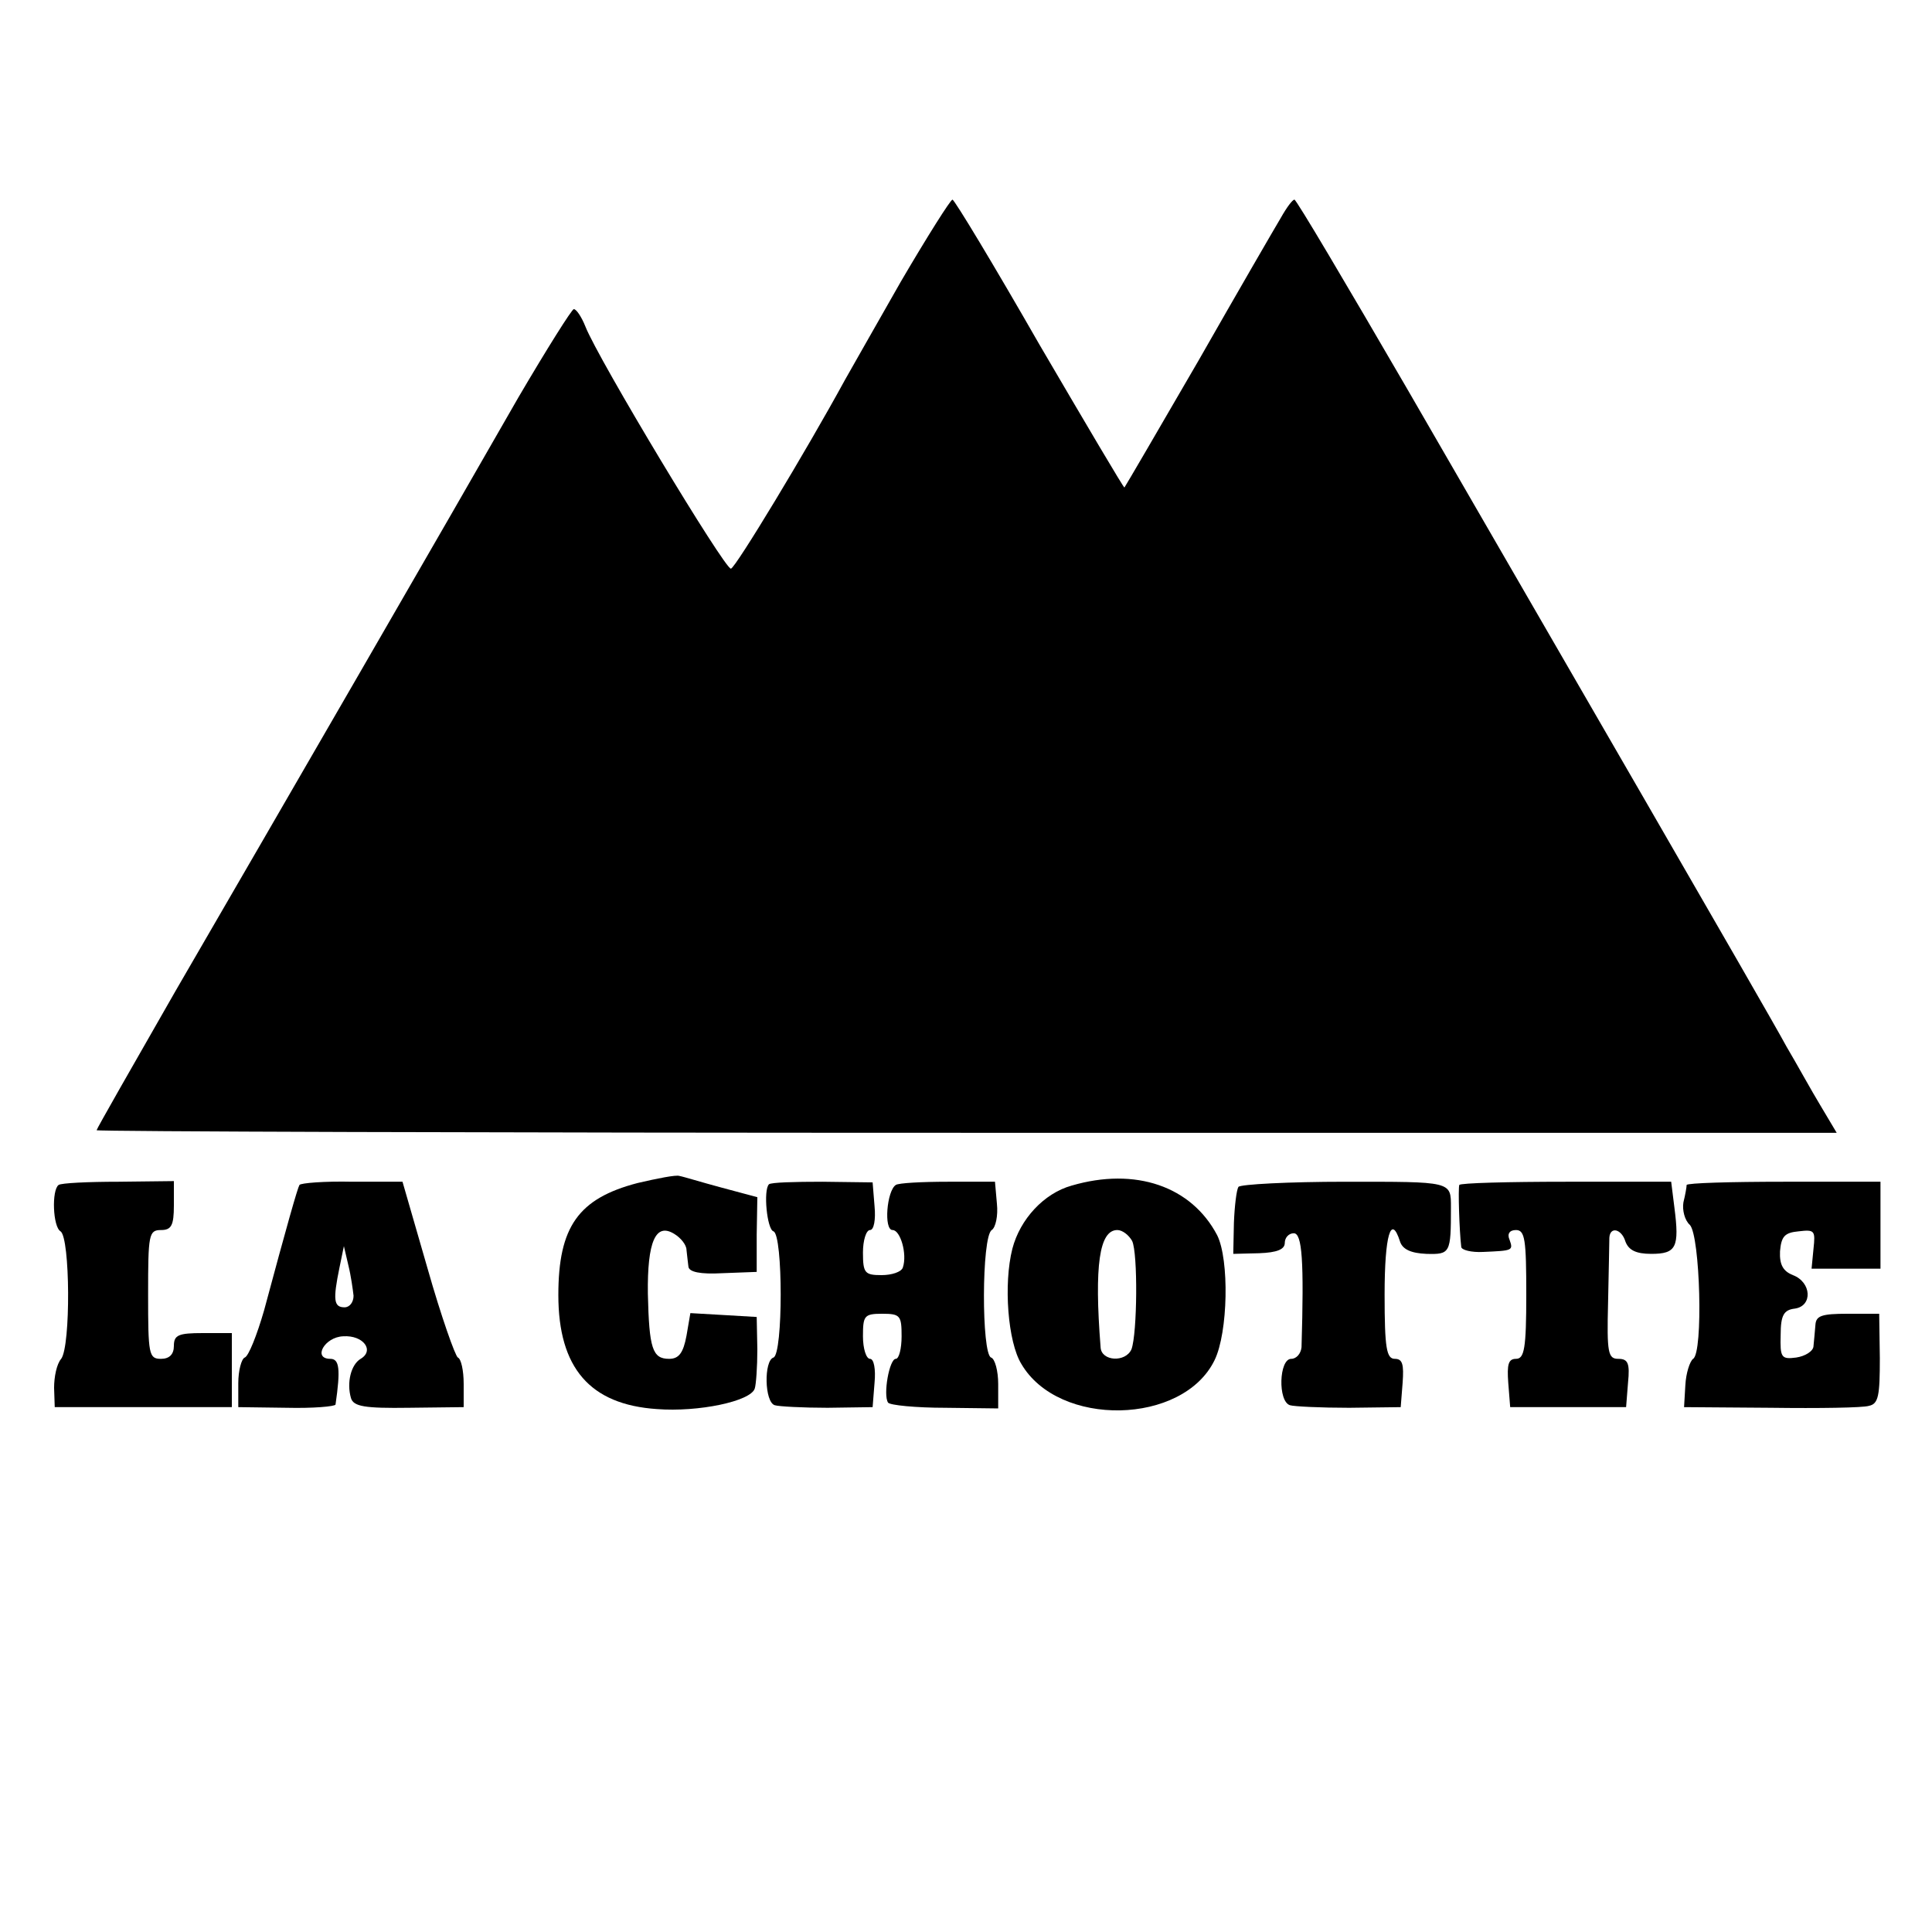
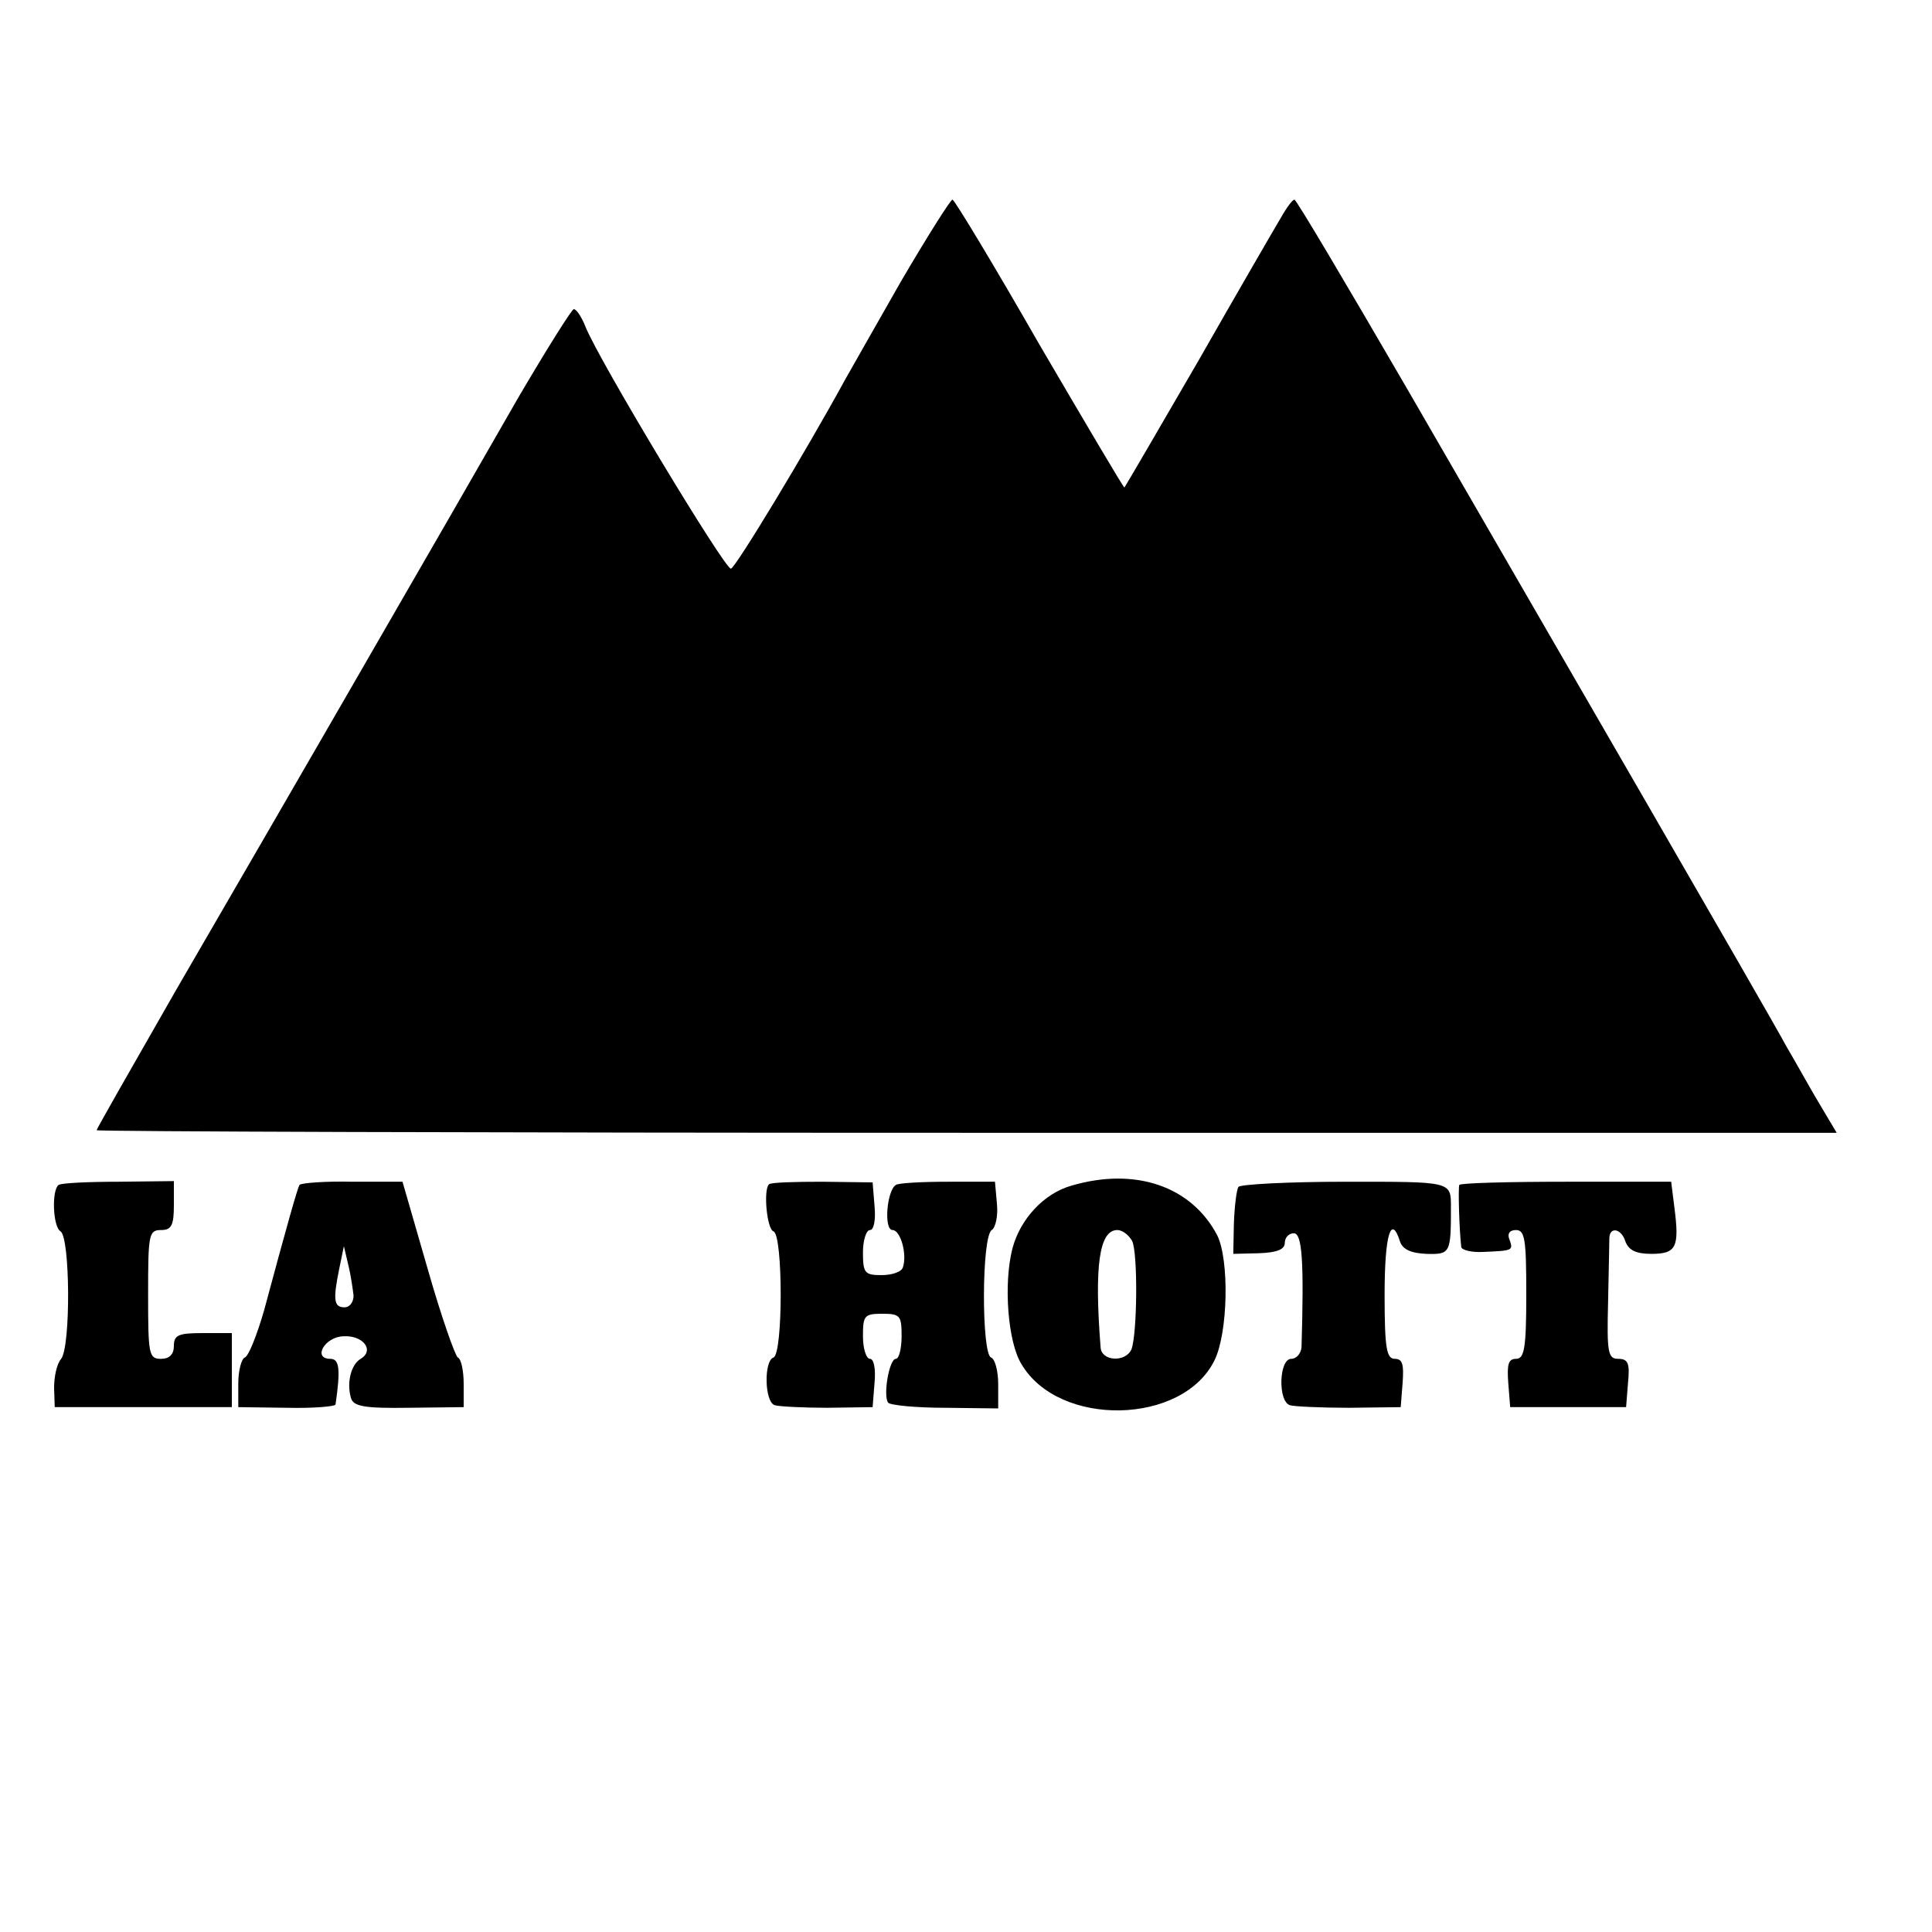
<svg xmlns="http://www.w3.org/2000/svg" version="1.0" width="300pt" height="300pt" viewBox="0 0 300 300" preserveAspectRatio="xMidYMid meet">
  <g transform="translate(0,300) scale(0.1,-0.1)" fill="#000000" stroke="none">
    <path d="M1399 2563 c-40 -70 -79 -139 -87 -153 -60 -110 -170 -292 -177 -293 -9 -2 -206 325 -226 376 -6 15 -14 27 -18 27 -3 0 -42 -62 -86 -137 -104 -182 -377 -654 -532 -921 -67 -117 -123 -215 -123 -217 0 -2 608 -4 1351 -4 l1351 0 -25 42 c-14 23 -37 65 -53 92 -15 28 -116 203 -224 390 -108 187 -273 472 -366 633 -93 160 -171 292 -174 292 -3 0 -12 -12 -21 -28 -9 -15 -67 -115 -128 -222 -62 -107 -114 -196 -115 -197 -1 -1 -60 99 -132 222 -71 124 -132 225 -135 225 -3 0 -39 -57 -80 -127z" />
-     <path d="M990 1163 c-92 -24 -123 -68 -123 -174 0 -113 49 -170 153 -177 64 -5 146 12 152 32 2 6 4 33 4 61 l-1 50 -51 3 -52 3 -6 -35 c-5 -27 -12 -36 -27 -36 -26 0 -31 16 -33 101 -1 81 12 111 41 93 10 -6 19 -17 19 -25 1 -8 2 -19 3 -26 1 -8 18 -12 53 -10 l53 2 0 58 1 58 -56 15 c-30 8 -59 17 -65 18 -5 2 -35 -4 -65 -11z" />
    <path d="M91 1160 c-11 -8 -9 -65 3 -72 15 -10 16 -178 1 -198 -7 -8 -11 -28 -11 -45 l1 -30 138 0 137 0 0 57 0 58 -45 0 c-38 0 -45 -3 -45 -20 0 -13 -7 -20 -20 -20 -19 0 -20 7 -20 100 0 93 1 100 20 100 16 0 20 7 20 38 l0 38 -86 -1 c-47 0 -89 -2 -93 -5z" />
    <path d="M465 1160 c-3 -5 -19 -61 -55 -195 -11 -38 -24 -71 -30 -73 -5 -2 -10 -20 -10 -40 l0 -37 75 -1 c41 -1 75 2 76 5 8 55 6 71 -8 71 -28 0 -9 34 20 35 31 2 49 -22 27 -35 -15 -9 -22 -37 -15 -61 4 -13 21 -16 90 -15 l85 1 0 36 c0 21 -4 39 -9 41 -4 2 -26 64 -47 138 l-39 135 -78 0 c-43 1 -80 -2 -82 -5z m84 -172 c0 -10 -6 -18 -14 -18 -17 0 -18 12 -8 61 l7 34 7 -30 c4 -16 7 -38 8 -47z" />
    <path d="M1194 1161 c-9 -9 -3 -70 7 -73 15 -5 15 -191 0 -196 -15 -5 -14 -69 2 -74 6 -2 44 -4 82 -4 l70 1 3 38 c2 21 -1 37 -7 37 -6 0 -11 16 -11 35 0 32 2 35 30 35 28 0 30 -3 30 -35 0 -19 -4 -35 -9 -35 -10 0 -20 -56 -12 -68 3 -4 43 -8 89 -8 l82 -1 0 38 c0 20 -5 39 -11 41 -15 5 -15 188 1 198 6 4 10 22 8 41 l-3 34 -73 0 c-41 0 -77 -2 -81 -5 -14 -9 -19 -70 -5 -70 12 0 23 -37 16 -58 -2 -7 -17 -12 -33 -12 -26 0 -29 3 -29 35 0 19 5 35 11 35 6 0 9 16 7 37 l-3 37 -78 1 c-43 0 -80 -1 -83 -4z" />
    <path d="M1664 1159 c-43 -12 -80 -52 -92 -98 -14 -55 -7 -145 14 -179 58 -99 251 -95 300 6 21 43 23 156 4 194 -40 76 -127 106 -226 77z m94 -86 c9 -19 8 -143 -1 -168 -9 -21 -47 -19 -48 3 -10 127 -2 182 26 182 8 0 18 -8 23 -17z" />
-     <path d="M1923 1157 c-3 -5 -6 -30 -7 -56 l-1 -48 40 1 c28 1 40 6 40 16 0 8 6 15 14 15 13 0 16 -43 12 -177 -1 -10 -8 -18 -16 -18 -19 0 -21 -66 -2 -72 6 -2 48 -4 92 -4 l80 1 3 38 c2 28 0 37 -12 37 -13 0 -16 16 -16 100 0 92 10 126 24 82 4 -12 17 -18 41 -19 37 -1 38 1 38 72 0 41 2 40 -164 40 -88 0 -163 -4 -166 -8z" />
+     <path d="M1923 1157 c-3 -5 -6 -30 -7 -56 l-1 -48 40 1 c28 1 40 6 40 16 0 8 6 15 14 15 13 0 16 -43 12 -177 -1 -10 -8 -18 -16 -18 -19 0 -21 -66 -2 -72 6 -2 48 -4 92 -4 l80 1 3 38 c2 28 0 37 -12 37 -13 0 -16 16 -16 100 0 92 10 126 24 82 4 -12 17 -18 41 -19 37 -1 38 1 38 72 0 41 2 40 -164 40 -88 0 -163 -4 -166 -8" />
    <path d="M2266 1160 c-2 -5 0 -71 3 -96 0 -5 16 -9 34 -8 46 2 47 2 41 19 -4 9 0 15 10 15 14 0 16 -15 16 -100 0 -84 -3 -100 -16 -100 -12 0 -14 -9 -12 -37 l3 -38 90 0 90 0 3 38 c3 30 0 37 -15 37 -16 0 -18 9 -16 87 1 49 2 94 2 101 1 18 19 14 25 -6 5 -13 16 -19 40 -19 39 0 44 10 36 72 l-5 40 -163 0 c-90 0 -165 -2 -166 -5z" />
-     <path d="M2619 1160 c0 -3 -2 -15 -5 -27 -2 -12 2 -28 10 -35 16 -17 21 -199 5 -208 -5 -4 -11 -22 -12 -41 l-2 -34 135 -1 c74 -1 143 0 152 3 15 3 17 16 17 74 l-1 69 -49 0 c-40 0 -49 -3 -50 -17 -1 -10 -2 -25 -3 -33 0 -8 -13 -16 -27 -18 -23 -3 -25 0 -24 35 0 31 5 39 22 41 28 4 26 41 -3 52 -15 6 -21 16 -20 37 2 23 7 29 29 31 25 3 26 1 23 -27 l-3 -31 53 0 54 0 0 68 0 67 -150 0 c-83 0 -150 -2 -151 -5z" />
  </g>
</svg>